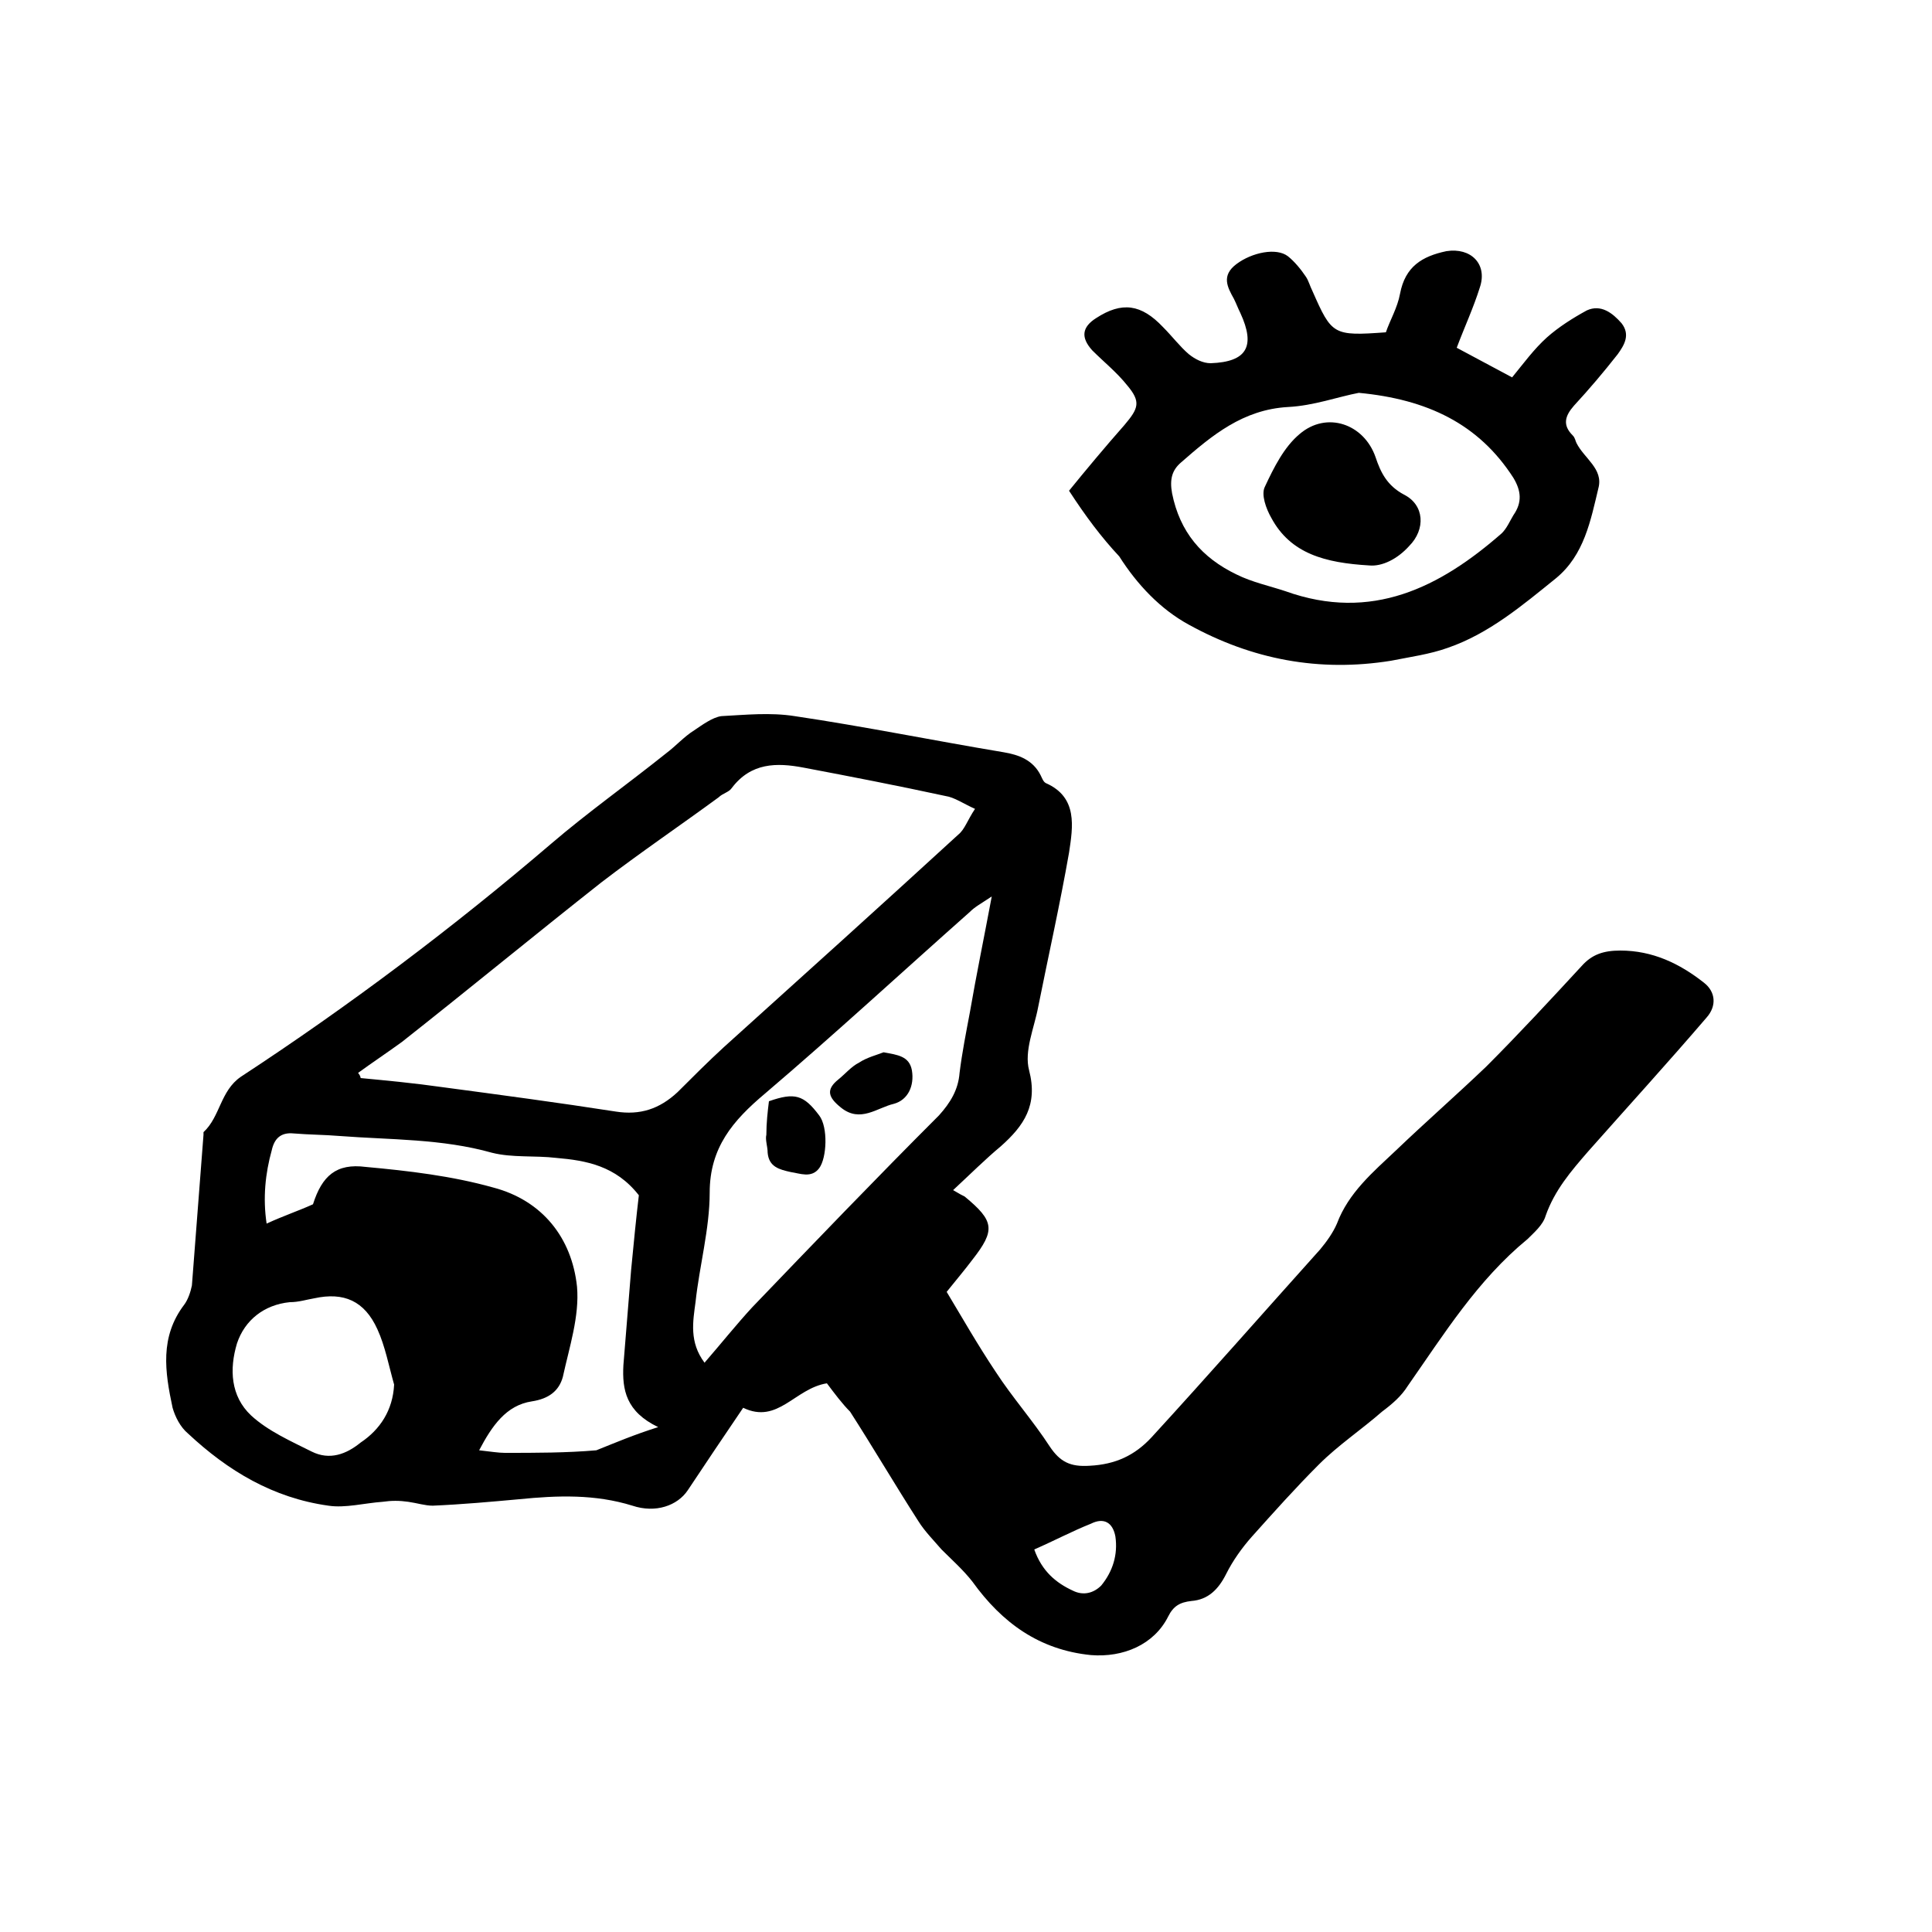
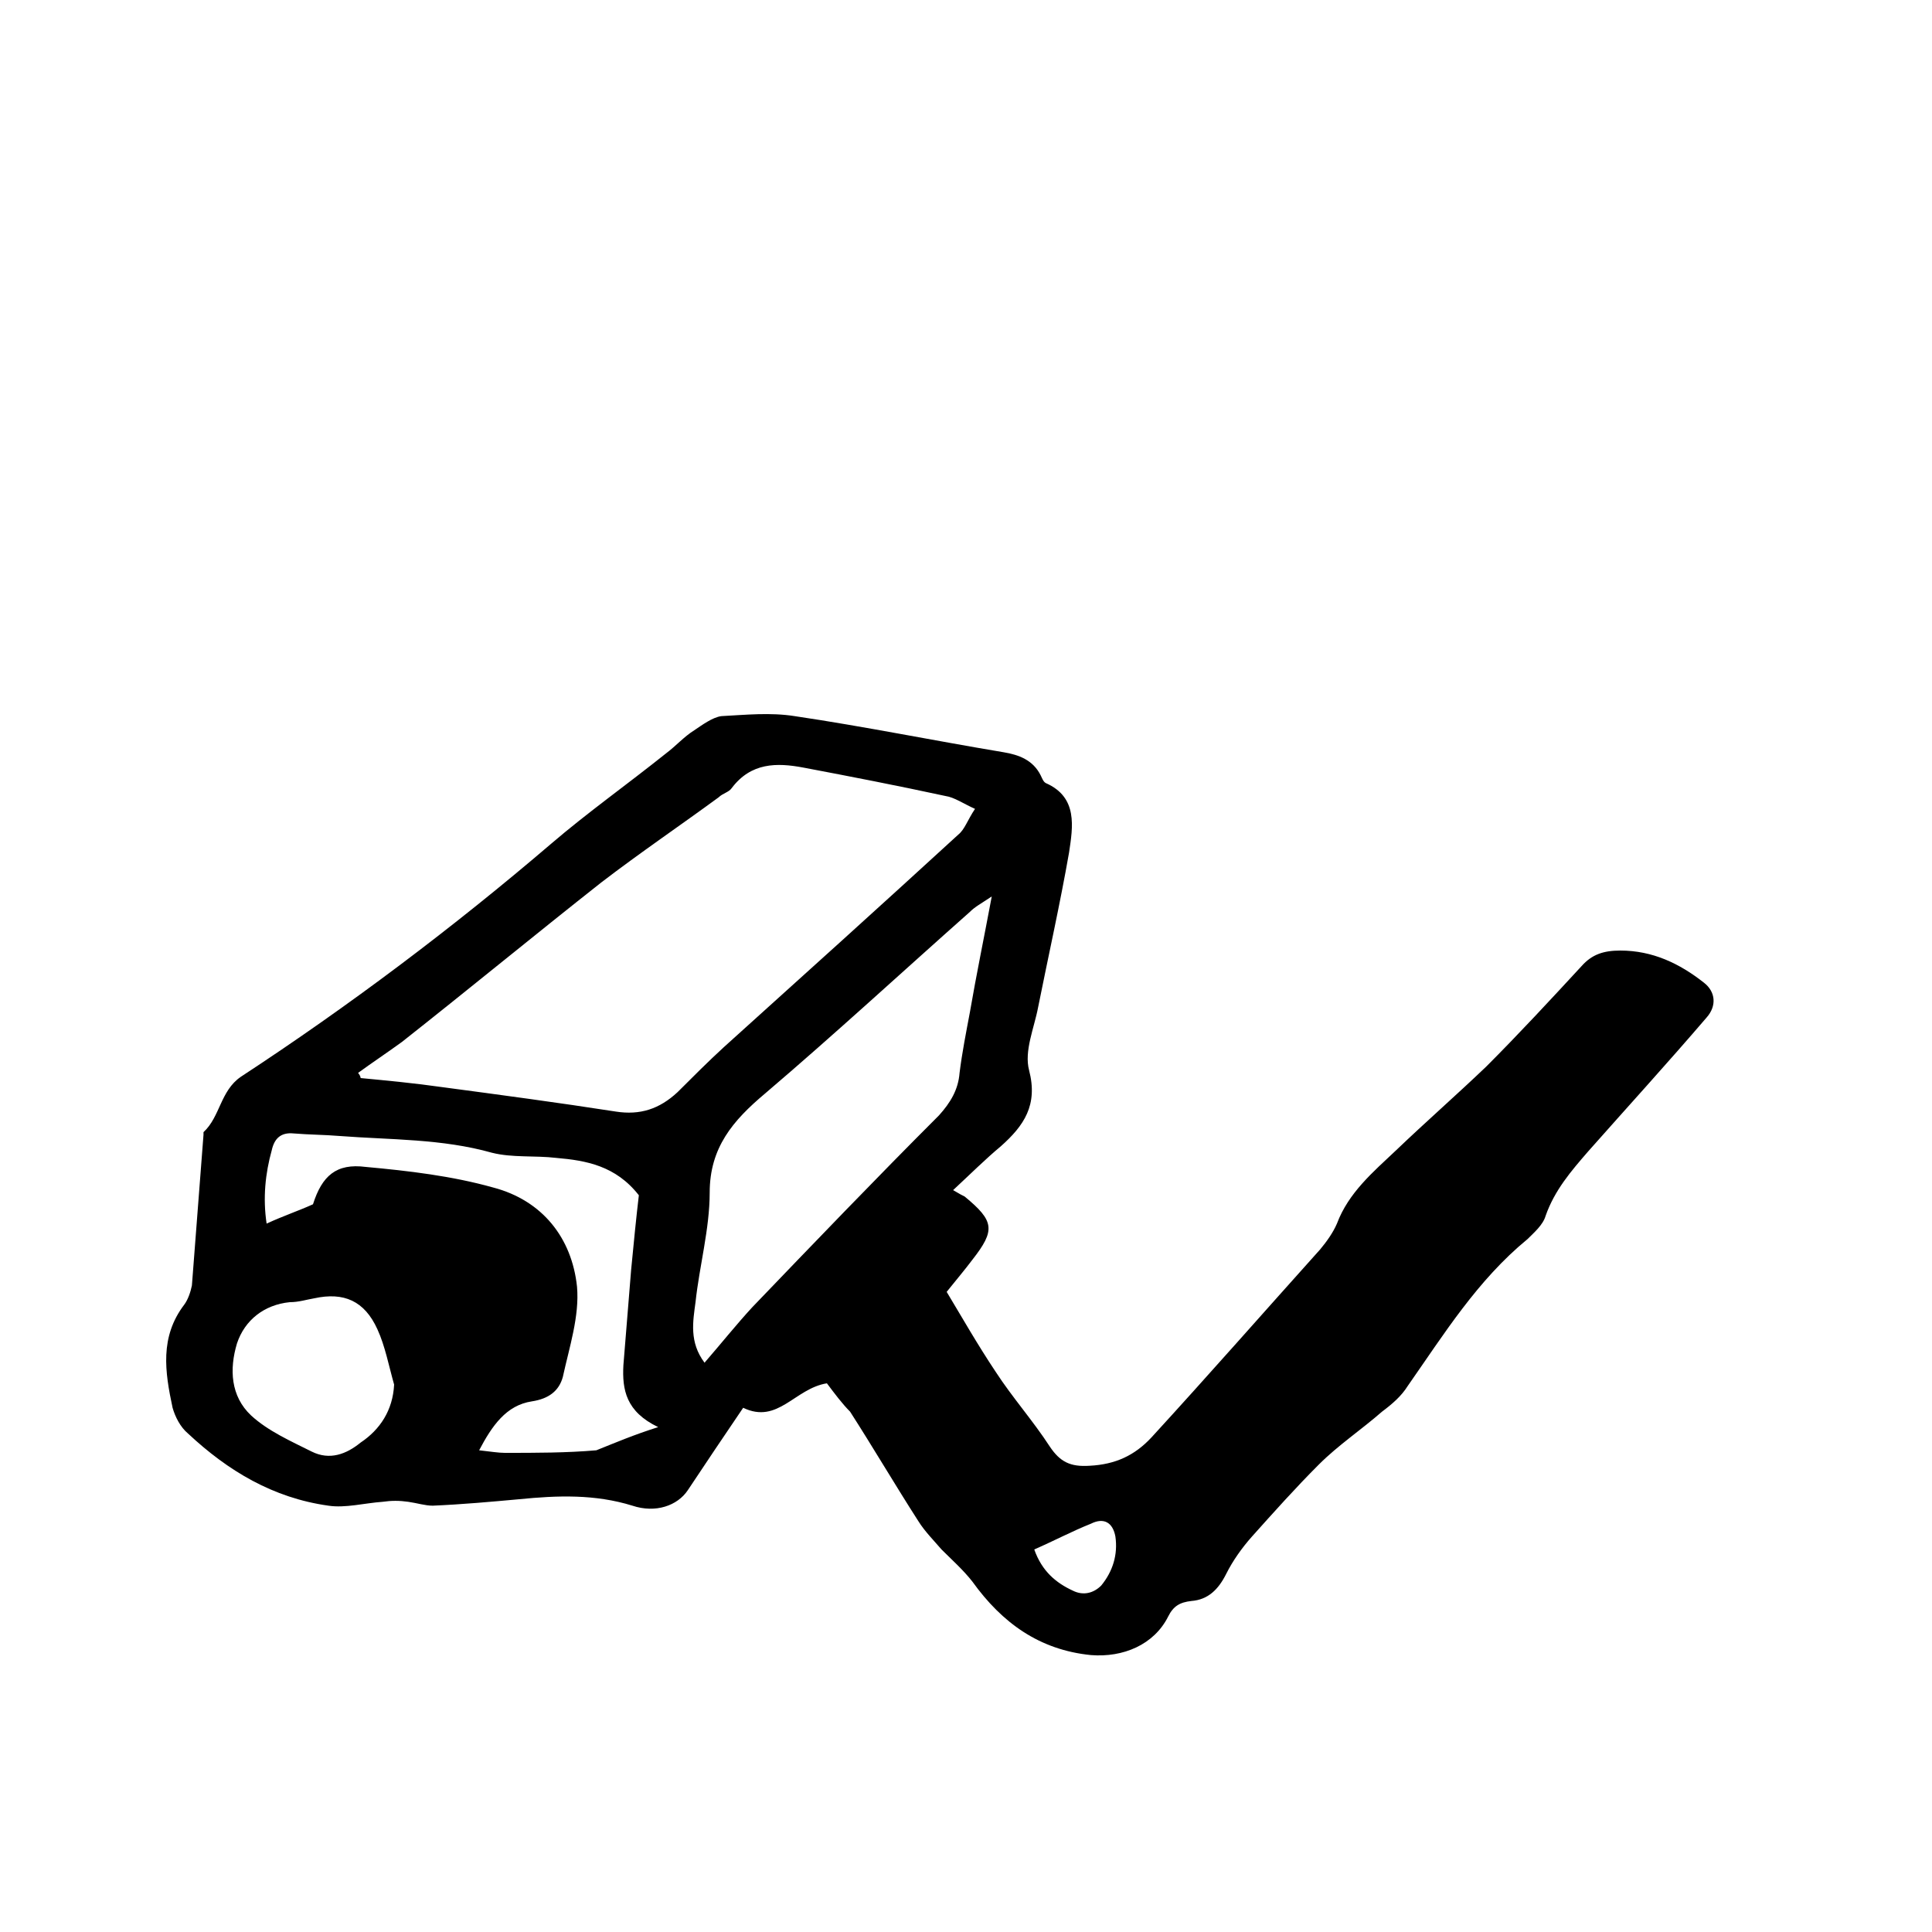
<svg xmlns="http://www.w3.org/2000/svg" width="150" height="150">
  <path d="M64.2 107.4c-2.5.4-3.8 3.2-6.5 1.9-1.5 2.2-2.9 4.3-4.3 6.4-.8 1.2-2.5 1.8-4.3 1.2-2.9-.9-5.8-.8-8.8-.5-2.2.2-4.4.4-6.7.5-.6 0-1.2-.2-1.9-.3-.7-.1-1.3-.1-2 0-1.4.1-2.9.5-4.2.3-4.3-.6-7.8-2.7-10.9-5.6-.6-.5-1-1.3-1.2-2-.6-2.8-1-5.5.9-8 .3-.4.5-1 .6-1.5l.9-11.7v-.2c1.3-1.2 1.3-3.2 2.9-4.3 8.4-5.5 16.5-11.6 24.1-18.1 2.8-2.4 5.9-4.6 8.9-7 .8-.6 1.4-1.3 2.2-1.8.6-.4 1.4-1 2.1-1.1 1.9-.1 3.8-.3 5.7 0 5.4.8 10.8 1.9 16.2 2.8 1.2.2 2.3.6 2.9 1.8.1.2.2.5.4.6 2.5 1.1 2.1 3.4 1.8 5.4-.7 4-1.6 8-2.4 12-.3 1.6-1.1 3.4-.7 4.9.7 2.7-.4 4.3-2.2 5.9-1.2 1-2.3 2.1-3.7 3.4.5.3.7.4.9.5 2.3 1.9 2.4 2.6.6 4.9-.6.8-1.2 1.5-2 2.5 1.2 2 2.4 4.1 3.8 6.2 1.3 2 2.9 3.8 4.2 5.8.8 1.2 1.6 1.6 3.1 1.5 2-.1 3.5-.8 4.8-2.2 4.4-4.8 8.7-9.7 13.1-14.6.5-.6 1-1.3 1.3-2 .9-2.4 2.8-4 4.6-5.7 2.3-2.2 4.7-4.3 7-6.5 2.5-2.5 5-5.2 7.4-7.8.8-.9 1.7-1.2 3-1.2 2.5 0 4.6 1 6.5 2.5.9.7 1 1.8.2 2.7-3 3.5-6.1 6.9-9.2 10.4-1.3 1.5-2.6 3-3.3 5-.2.7-.9 1.3-1.4 1.8-3.9 3.2-6.5 7.4-9.3 11.4-.5.8-1.2 1.4-2 2-1.6 1.4-3.4 2.6-4.9 4.1-1.8 1.8-3.5 3.7-5.2 5.6-.8.9-1.5 1.9-2 2.9-.6 1.2-1.4 2-2.7 2.1-.9.1-1.4.4-1.8 1.2-1.1 2.2-3.5 3.2-6 3-4-.4-6.9-2.5-9.2-5.7-.7-.9-1.6-1.7-2.4-2.5-.6-.7-1.3-1.4-1.8-2.2-1.8-2.8-3.5-5.7-5.3-8.5-.6-.6-1.2-1.4-1.8-2.2zM27.8 83.3c.1.1.2.3.2.4 2.1.2 4.2.4 6.3.7 4.5.6 9 1.2 13.5 1.9 1.9.3 3.4-.2 4.8-1.5 1.2-1.2 2.4-2.4 3.6-3.5 6.1-5.5 12.2-11 18.2-16.5.5-.4.7-1.1 1.3-2-.9-.4-1.6-.9-2.3-1-3.7-.8-7.3-1.5-11-2.2-2.1-.4-4.1-.4-5.6 1.6-.2.3-.7.4-1 .7-3 2.2-6.1 4.3-9.1 6.6-5.2 4.1-10.3 8.3-15.5 12.4-1.1.8-2.3 1.6-3.4 2.4zM77 69.6c-.9.6-1.3.8-1.7 1.2-5.3 4.7-10.5 9.5-15.9 14.1-2.5 2.1-4.3 4.2-4.3 7.7 0 2.8-.8 5.7-1.1 8.5-.2 1.5-.5 3.1.7 4.7 1.3-1.5 2.5-3 3.7-4.3 4.8-5 9.6-10 14.5-14.9.9-1 1.5-2 1.6-3.3.2-1.6.5-3.1.8-4.7.5-2.9 1.1-5.8 1.7-9zm-25.9 41.2c-2.5-1.2-2.8-2.9-2.7-4.8.2-2.5.4-4.9.6-7.4.2-2.1.4-4.1.6-5.8-1.8-2.3-4.1-2.7-6.4-2.9-1.7-.2-3.4 0-5-.4-3.9-1.1-7.9-1-11.8-1.3-1.2-.1-2.4-.1-3.6-.2-1-.1-1.5.4-1.7 1.3-.5 1.8-.7 3.7-.4 5.7 1.3-.6 2.5-1 3.6-1.5.7-2.2 1.8-3.2 4.1-2.9 3.3.3 6.7.7 9.9 1.6 3.8 1 6.1 3.9 6.5 7.7.2 2.3-.6 4.7-1.1 7-.3 1.1-1.1 1.7-2.4 1.9-2 .3-3.1 1.9-4.1 3.8.9.1 1.5.2 2 .2 2.4 0 4.8 0 7.1-.2 1.5-.6 2.9-1.2 4.8-1.8zm-20.5-3.3c-.4-1.4-.7-3-1.3-4.3-1-2.2-2.6-2.9-4.9-2.4-.6.1-1.2.3-1.9.3-2 .2-3.5 1.4-4.1 3.2-.6 2-.5 4.1 1.1 5.6 1.3 1.2 3.1 2 4.7 2.8 1.4.7 2.7.2 3.8-.7 1.5-1 2.5-2.5 2.6-4.5zm49.7 12.8c.6 1.7 1.7 2.6 3 3.2.8.4 1.6.2 2.2-.4.9-1.1 1.3-2.4 1.1-3.8-.2-1.1-.9-1.5-1.9-1-1.5.6-2.8 1.3-4.4 2z" />
-   <path d="M59.7 85.5c2-.7 2.7-.5 3.9 1.1.7.9.6 3.3 0 4.1-.6.8-1.5.4-2.2.3-.9-.2-1.7-.4-1.8-1.5 0-.5-.2-1-.1-1.4 0-.9.1-1.8.2-2.6zm8.9-3.8c1.1.2 2 .3 2.2 1.4.2 1.2-.3 2.3-1.4 2.6-1.3.3-2.6 1.5-4.1.3-1-.8-1.2-1.4-.2-2.2.5-.4 1-1 1.6-1.3.6-.4 1.4-.6 1.9-.8zM83 38.1c1.3-1.6 2.8-3.4 4.3-5.1 1.1-1.3 1.3-1.8.2-3.1-.8-1-1.8-1.8-2.7-2.7-.9-1-.8-1.8.3-2.5 2-1.3 3.5-1.1 5.2.7.7.7 1.3 1.5 2 2.1.5.4 1.1.7 1.7.7 2.8-.1 3.5-1.3 2.3-3.9-.2-.4-.3-.7-.5-1.1-.5-.9-1-1.8.2-2.7 1.2-.9 3.1-1.3 4-.6.5.4 1 1 1.4 1.6.2.3.3.7.5 1.1 1.5 3.4 1.6 3.5 5.7 3.2.3-.9.9-1.9 1.1-3 .4-2.1 1.7-2.9 3.6-3.3 1.9-.3 3.2 1 2.6 2.8-.5 1.6-1.2 3.1-1.8 4.7 1.5.8 2.8 1.5 4.3 2.3.9-1.1 1.7-2.2 2.7-3.1.9-.8 2-1.5 3.1-2.1 1.1-.5 2 .2 2.7 1 .7.9.2 1.7-.3 2.4-1.1 1.4-2.2 2.7-3.4 4-.7.8-.9 1.5-.1 2.3.2.2.2.4.3.6.6 1.2 2.1 2 1.7 3.5-.6 2.5-1.1 5.2-3.3 7-2.6 2.1-5.2 4.3-8.4 5.4-1.4.5-2.9.7-4.4 1-5.6.9-10.8-.1-15.7-2.8-2.2-1.2-4-3.1-5.4-5.3-1.4-1.5-2.6-3.1-3.9-5.1zm22.5-7.6c-1.6.3-3.5 1-5.5 1.1-3.5.2-5.9 2.2-8.3 4.3-.7.6-.9 1.3-.7 2.4.6 3 2.3 5 5 6.3 1.2.6 2.6.9 3.8 1.3 6.7 2.4 12-.3 16.8-4.5.4-.4.6-.9.9-1.4.7-1 .6-1.9 0-2.9-2.7-4.2-6.7-6.1-12-6.6z" />
-   <path d="M106.3 43.9c-3.4-.2-6.1-.9-7.6-3.7-.4-.7-.8-1.8-.5-2.4.7-1.5 1.5-3.1 2.7-4.1 2.1-1.8 5-.8 5.9 1.8.4 1.2.9 2.2 2.2 2.9 1.6.8 1.7 2.7.4 4-.9 1-2.1 1.6-3.1 1.5z" />
+   <path d="M106.3 43.9z" />
</svg>